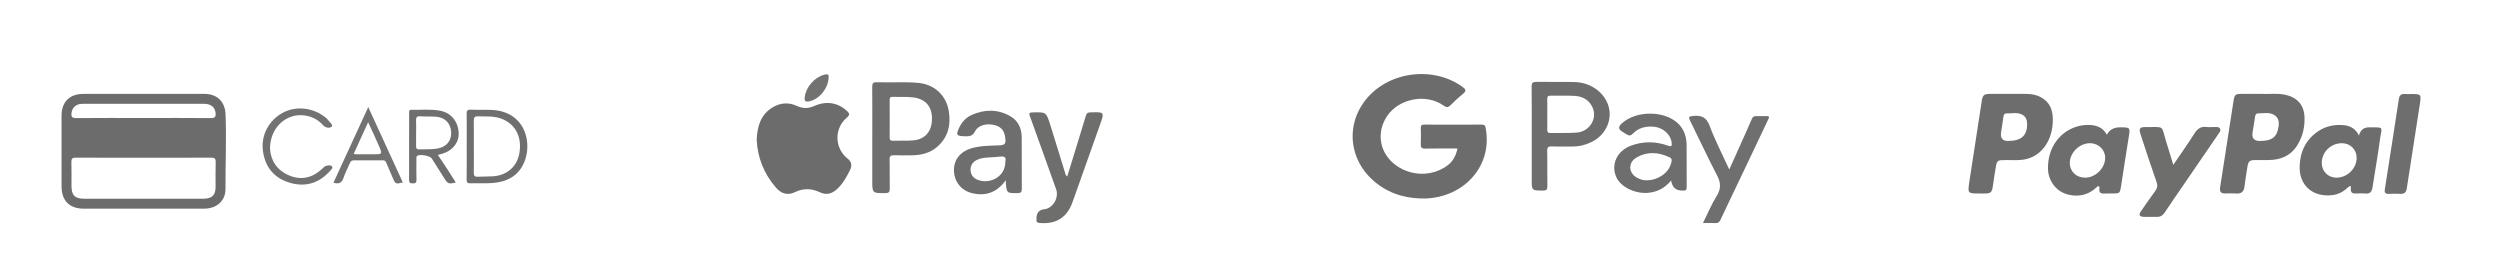
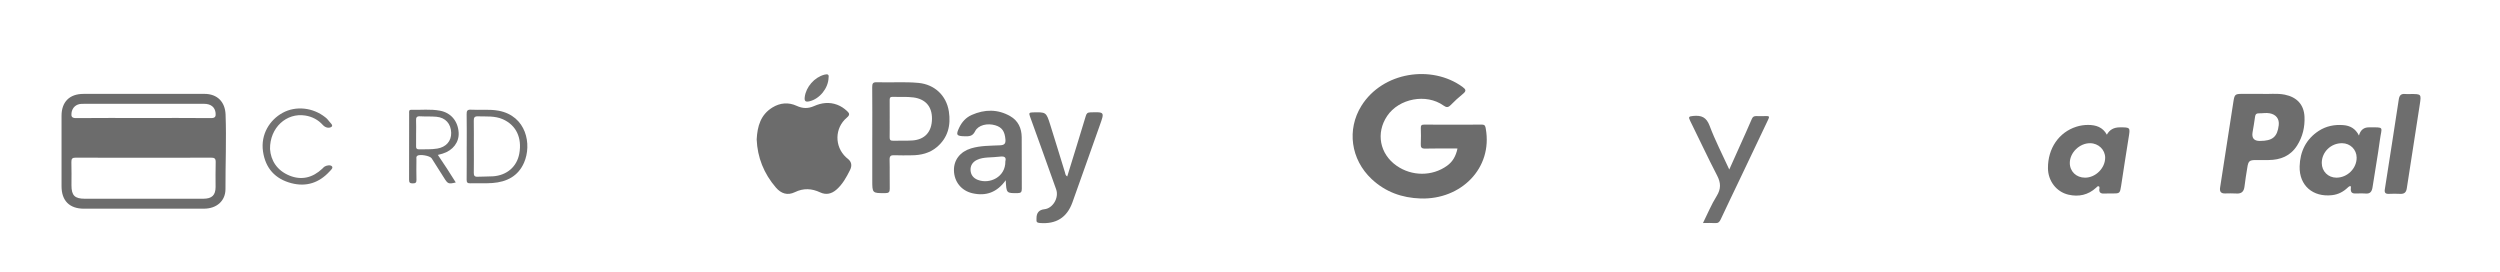
<svg xmlns="http://www.w3.org/2000/svg" id="Layer_1" data-name="Layer 1" viewBox="0 0 1258.56 136.68">
  <defs>
    <style>
      .cls-1 {
        fill: #6e6e6d;
      }

      .cls-1, .cls-2, .cls-3, .cls-4, .cls-5, .cls-6, .cls-7 {
        stroke-width: 0px;
      }

      .cls-2 {
        fill: #6e6e6e;
      }

      .cls-3 {
        fill: #6d6d6d;
      }

      .cls-4 {
        fill: #727271;
      }

      .cls-5 {
        fill: #6f6f6f;
      }

      .cls-6 {
        fill: #737272;
      }

      .cls-7 {
        fill: #6c6c6c;
      }
    </style>
  </defs>
  <path class="cls-7" d="m72.23,47.26c10.25,0,20.49-.01,30.74,0,6.39.01,10.35,3.99,10.59,10.39.47,12.49-.1,24.98-.05,37.47.03,5.96-4.37,9.91-10.8,9.93-10.83.04-21.66.01-32.49.01-9.33,0-18.66.01-27.99,0-7.27-.01-11.25-4.02-11.25-11.31,0-11.83,0-23.65,0-35.48,0-6.97,4.03-11,11.01-11,10.08,0,20.16,0,30.24,0Zm.19,32.14c-11.41,0-22.83.03-34.24-.04-1.75-.01-2.29.5-2.24,2.25.12,3.91.04,7.83.04,11.74,0,5.05,1.65,6.7,6.76,6.7,12.08.01,24.16,0,36.24,0,7.83,0,15.66.03,23.49-.01,4.24-.02,6.04-1.81,6.06-5.85.02-4.16-.1-8.33.05-12.49.07-1.95-.62-2.35-2.43-2.34-11.25.07-22.49.04-33.74.04Zm-.17-20c11.32,0,22.63-.06,33.95.05,2.15.02,2.53-.81,2.33-2.62-.32-2.89-2.36-4.56-5.79-4.57-17.64-.01-35.28,0-52.92,0-2.91,0-5.83-.06-8.74.02-2.8.08-4.73,1.91-5.08,4.55-.24,1.79.14,2.64,2.3,2.62,11.31-.11,22.63-.05,33.95-.05Z" />
  <path class="cls-7" d="m733.73,74.76c-5.52,0-10.85-.1-16.17.05-1.97.06-2.39-.61-2.3-2.4.14-2.66.09-5.33.01-7.99-.04-1.3.4-1.7,1.71-1.69,9.66.05,19.32.06,28.98,0,1.63-.01,1.79.74,2.02,2.07,3.54,19.9-12.47,35.76-32.8,35.12-9.43-.3-17.75-3.3-24.66-9.78-10.58-9.92-12.53-25-5.18-36.82,10.69-17.19,35.39-20.87,50.93-9.57,1.71,1.24,2,2.04.26,3.46-2.19,1.79-4.29,3.69-6.26,5.71-1.26,1.28-2.14,1.23-3.57.21-8.67-6.19-22.43-3.59-28.39,5.27-5.74,8.53-3.74,19.08,4.75,25.02,7.69,5.39,17.98,5.4,25.43.02,2.72-1.96,4.4-4.68,5.24-8.68Z" />
  <path class="cls-7" d="m380.93,70.21c.34-6.74,2.04-12.48,7.91-16.09,3.88-2.39,8.09-2.74,12.19-.85,3.04,1.4,5.75,1.47,8.79.13,3.73-1.65,7.63-2.18,11.63-.67,1.92.72,3.53,1.83,5,3.19,1.21,1.13,1.51,1.92-.11,3.28-6.22,5.22-6.31,14.57-.4,20.01.24.22.5.44.76.64q2.96,2.27,1.21,5.78c-1.82,3.64-3.78,7.23-6.92,9.92-2.38,2.04-5.13,2.7-8.1,1.3-4.23-1.99-8.39-2.22-12.7-.12-3.73,1.82-6.95.75-9.58-2.3-6.08-7.05-9.31-15.22-9.68-24.22Z" />
-   <path class="cls-3" d="m1138.5,47.26c3.44.22,7.62-.43,11.74.4,6.03,1.22,9.62,5.01,9.9,11.09.24,5.14-.91,10.07-3.71,14.5-3.35,5.29-8.39,7.27-14.41,7.32-2.16.02-4.33-.01-6.49,0-3.1.02-3.67.53-4.16,3.67-.5,3.2-1.07,6.39-1.43,9.61-.29,2.52-1.44,3.73-4.04,3.57-1.91-.12-3.83-.07-5.74-.03-2.1.05-2.82-.95-2.51-2.96,1.36-8.69,2.69-17.39,4.04-26.09.9-5.83,1.78-11.66,2.71-17.48.52-3.26.93-3.59,4.16-3.6,3.08,0,6.16,0,9.94,0Zm-.86,23.69c6.4,0,8.84-2.02,9.53-7.92.38-3.19-1.33-5.38-4.52-5.99-1.84-.36-3.64.05-5.46.01-1.23-.02-1.76.39-1.93,1.65-.34,2.63-.82,5.25-1.26,7.87q-.75,4.39,3.63,4.39Z" />
-   <path class="cls-3" d="m996.6,97.41c-6.07,0-6.08,0-5.16-6.08,2.04-13.32,4.09-26.63,6.14-39.95.57-3.72,1.02-4.11,4.8-4.11,5.83,0,11.67,0,17.5,0,3.32,0,6.47.68,9.16,2.71,3.6,2.72,4.48,6.55,4.4,10.86-.19,9.43-5.12,16.94-12.8,19.09-3.58,1-7.27.62-10.93.65-4.32.03-4.35,0-5.1,4.26-.47,2.7-.86,5.42-1.25,8.14-.6,4.14-.91,4.44-5,4.44-.58,0-1.17,0-1.75,0Zm14.3-26.46c6.82,0,9.84-2.85,9.58-9.03-.12-2.72-1.68-4.37-4.39-4.86-1.84-.34-3.64.12-5.45,0-1.36-.09-1.92.46-2.09,1.78-.33,2.63-.78,5.24-1.17,7.87q-.63,4.25,3.52,4.25Z" />
+   <path class="cls-3" d="m1138.5,47.26c3.44.22,7.62-.43,11.74.4,6.03,1.22,9.62,5.01,9.9,11.09.24,5.14-.91,10.07-3.71,14.5-3.35,5.29-8.39,7.27-14.41,7.32-2.16.02-4.33-.01-6.49,0-3.1.02-3.67.53-4.16,3.67-.5,3.2-1.07,6.39-1.43,9.61-.29,2.52-1.44,3.73-4.04,3.57-1.91-.12-3.83-.07-5.74-.03-2.1.05-2.82-.95-2.51-2.96,1.36-8.69,2.69-17.39,4.04-26.09.9-5.83,1.78-11.66,2.71-17.48.52-3.26.93-3.59,4.16-3.6,3.08,0,6.16,0,9.94,0m-.86,23.69c6.4,0,8.84-2.02,9.53-7.92.38-3.19-1.33-5.38-4.52-5.99-1.84-.36-3.64.05-5.46.01-1.23-.02-1.76.39-1.93,1.65-.34,2.63-.82,5.25-1.26,7.87q-.75,4.39,3.63,4.39Z" />
  <path class="cls-5" d="m439.13,69.29c0-8.49.05-16.99-.04-25.48-.02-1.84.44-2.48,2.36-2.41,6.98.26,13.98-.33,20.96.34,8,.77,14.01,6.25,15.27,14.37,1.08,6.97-.46,13.29-6.13,18.01-3.6,3-7.94,4.03-12.55,4.06-2.91.02-5.83.11-8.74-.03-1.81-.09-2.47.38-2.42,2.32.14,4.83-.02,9.66.08,14.49.04,1.75-.51,2.26-2.26,2.27-6.54.02-6.54.08-6.54-6.46,0-7.16,0-14.32,0-21.48Zm8.76-9.65c0,3.16.05,6.32-.02,9.48-.03,1.3.42,1.76,1.72,1.72,3.24-.09,6.5.09,9.73-.13,6.32-.44,9.78-4.36,9.86-10.86.08-6.19-3.25-9.99-9.33-10.8-3.49-.46-6.98-.15-10.46-.3-1.28-.05-1.53.54-1.51,1.65.05,3.08.02,6.15.02,9.23Z" />
  <path class="cls-3" d="m1187.55,68.23q1.13-4.12,4.99-4.12c8.16,0,6.46-.49,5.54,6.48-1.04,7.9-2.51,15.75-3.68,23.63-.34,2.3-1.26,3.48-3.72,3.2-1.23-.14-2.49-.05-3.74-.02-2,.05-3.86.29-3.46-2.89.19-1.51-1.04-.6-1.55-.1-2.22,2.15-4.83,3.49-7.91,3.84-9.64,1.1-16.58-4.83-16.33-14.48.19-7.43,3.19-13.71,9.64-17.9,3.75-2.43,7.98-3.24,12.38-2.88,3.29.27,6.05,1.64,7.84,5.24Zm-18.72,13.82c.02,4.21,3.18,7.38,7.38,7.39,5.53,0,10.24-4.67,10.18-10.12-.04-4.05-3.22-7.19-7.32-7.23-5.63-.06-10.26,4.45-10.24,9.97Z" />
  <path class="cls-3" d="m1060.64,67.82q1.98-3.71,6.52-3.71c5.37,0,5.3-.01,4.42,5.33-1.32,8.04-2.51,16.1-3.76,24.15-.58,3.73-.69,3.82-4.36,3.82-1.17,0-2.34-.07-3.5.02-2.03.16-3.55-.12-3.03-2.75.05-.27-.07-.76-.25-.85-.68-.32-1.04.29-1.45.67-4.01,3.68-8.78,4.69-13.93,3.5-6.13-1.42-10.28-6.99-10.31-13.35-.05-9.97,5.48-18.04,14.3-20.86,1.92-.61,3.92-.9,5.9-.9,3.93,0,7.4,1.11,9.46,4.93Zm-10.96,21.62c5.29,0,10.1-4.78,10.11-10.03,0-4.04-3.36-7.29-7.58-7.32-5.29-.04-10.2,4.72-10.22,9.91-.01,4.3,3.23,7.44,7.69,7.44Z" />
-   <path class="cls-2" d="m771.11,68.64c0-8.32.06-16.64-.05-24.96-.03-2.01.6-2.5,2.53-2.47,6.41.12,12.82-.07,19.22.1,8.5.23,15.68,5.87,17.23,13.24,1.41,6.74-2.17,13.66-8.69,16.88-3.11,1.54-6.36,2.36-9.84,2.33-3.41-.03-6.83.1-10.23-.05-1.82-.08-2.43.37-2.39,2.31.14,5.9-.02,11.81.09,17.72.03,1.79-.54,2.21-2.25,2.2-5.62-.03-5.62.04-5.62-5.59,0-7.24,0-14.48,0-21.72Zm7.83-11.04c0,2.58.04,5.17-.02,7.75-.03,1.18.4,1.63,1.59,1.6,4.41-.08,8.84.12,13.24-.2,6.29-.46,10.39-6.79,8.1-12.35-1.66-4.02-5.04-5.92-9.22-6.14-3.99-.21-8-.01-11.99-.09-1.29-.02-1.76.36-1.72,1.68.09,2.58.03,5.16.03,7.75Z" />
  <path class="cls-2" d="m506.33,90.71c-4.39,6.14-9.95,8.15-16.81,6.57-5.55-1.28-9.16-5.77-9.28-11.46-.12-5.29,3.14-9.47,8.62-11.12,4.77-1.44,9.7-1.3,14.59-1.55,2.12-.11,2.9-.77,2.71-2.97-.34-4.02-1.69-6.08-5.07-7.1-3.99-1.2-8.64-.16-10.21,3.01-1.27,2.56-2.99,2.55-5.19,2.51-4.16-.07-4.61-.65-2.73-4.5,1.33-2.74,3.36-4.97,6.2-6.23,6.55-2.89,13.1-2.99,19.4.6,4.03,2.29,5.75,6.12,5.79,10.63.08,8.65-.01,17.31.05,25.96.01,1.6-.43,2.15-2.1,2.16-5.65.05-5.65.12-5.99-6.52Zm-.21-9.47c.62-2.26-.68-2.67-2.86-2.38-1.97.26-3.97.27-5.96.42-1.9.14-3.8.37-5.54,1.24-2.16,1.07-3.3,2.88-3.16,5.22.14,2.32,1.44,3.98,3.72,4.84,5.91,2.23,13.92-1.43,13.8-9.33Z" />
-   <path class="cls-2" d="m841.29,90.9c-3.28,3.83-7.03,5.78-11.66,6.18-6.43.54-13.58-2.85-15.88-7.77-2.97-6.35.24-13.38,7.34-16,6.18-2.28,12.42-2.17,18.56,0,2.12.75,2.02-.03,1.87-1.56-.37-3.87-4.18-7.46-8.72-7.94-4.05-.42-7.83.42-10.75,3.45-1.12,1.16-2.04,1.14-3.22.36-.69-.46-1.39-.9-2.11-1.31q-2.93-1.7-.48-4c7.53-7.09,22.87-6.73,29.33.68,2.6,2.98,3.5,6.54,3.51,10.37.03,6.91-.02,13.82.04,20.72.01,1.39-.38,2.05-1.82,1.84-.16-.02-.33,0-.5,0q-4.74.05-5.5-5.01Zm-12.22-.14c5.6-.03,10.82-3.63,12.15-8.38.32-1.13.89-2.43-.76-3.2-5.69-2.68-11.38-3.05-16.88.31-4.02,2.46-3.72,7.61.4,9.89,1.62.9,3.32,1.52,5.09,1.38Z" />
-   <path class="cls-1" d="m1094.1,82.96c3.71-5.46,7.31-10.5,10.62-15.74,1.5-2.38,3.19-3.65,6.06-3.3,1.4.17,2.83.02,4.24.03.98.01,2.12-.2,2.64.92.45.96-.27,1.72-.79,2.47-5.48,8-10.95,15.99-16.43,23.99-3.6,5.26-7.25,10.49-10.77,15.8-.94,1.41-2.07,2.06-3.69,2.05-2.25,0-4.5.05-6.75-.02-2.22-.07-2.68-1-1.42-2.82,2.35-3.41,4.72-6.81,7.16-10.16,1.04-1.42,1.35-2.66.71-4.48-2.79-7.89-5.35-15.87-7.99-23.82-1.07-3.24-.63-3.95,2.71-3.92,9.52.08,7.51-1.16,10.07,7.24,1.15,3.78,2.32,7.56,3.62,11.76Z" />
  <path class="cls-1" d="m537.27,88.84c1.63-5.29,3.24-10.48,4.84-15.68,1.51-4.93,3.04-9.85,4.51-14.79.35-1.16.8-1.76,2.2-1.8,7.31-.22,7.27-.28,4.82,6.58-4.61,12.91-9.12,25.85-13.76,38.75-2.77,7.69-8.28,11.04-16.45,10.36-1.32-.11-1.79-.56-1.63-1.8.02-.16,0-.33,0-.5q-.05-4.22,3.98-4.63c4.25-.43,7.42-5.77,5.92-9.99-4.38-12.25-8.73-24.51-13.19-36.74-.58-1.58-.43-1.98,1.3-2.02,6.8-.16,6.86-.23,8.88,6.15,2.53,7.98,4.93,16.01,7.42,24,.21.67.16,1.5,1.16,2.11Z" />
  <path class="cls-5" d="m870.56,85.33c2-4.45,3.75-8.37,5.51-12.28,1.96-4.39,3.98-8.76,5.85-13.19.49-1.18,1.19-1.44,2.28-1.42,1.66.02,3.33.07,4.99-.01,1.61-.09,1.57.48.98,1.71-4.77,9.95-9.48,19.93-14.22,29.9-3.24,6.82-6.55,13.6-9.73,20.45-.61,1.31-1.28,1.93-2.78,1.82-1.9-.14-3.82-.03-6.12-.03,2.33-4.68,4.22-9.31,6.83-13.49,2.29-3.66,2.24-6.69.27-10.46-4.72-9.06-8.99-18.35-13.55-27.5-.99-1.98-.69-2.24,1.48-2.46,4.19-.41,6.68.58,8.33,4.99,2.72,7.28,6.34,14.23,9.88,21.98Z" />
  <path class="cls-2" d="m1213.61,47.33c5.29,0,5.37.01,4.59,5.13-2.16,14.13-4.41,28.24-6.56,42.36-.31,2.06-1.28,2.87-3.32,2.77-1.91-.1-3.83-.08-5.74,0-1.63.06-2.28-.53-2.01-2.22,2.37-15.1,4.74-30.2,7.03-45.32.31-2.07,1.19-2.95,3.27-2.73.9.1,1.83.02,2.75.02Z" />
  <path class="cls-5" d="m234.96,73.72c0-5.41.06-10.82-.04-16.22-.03-1.66.31-2.39,2.16-2.28,4.64.27,9.31-.34,13.94.52,13.95,2.61,16.83,16.95,12.79,26.16-2.99,6.84-8.77,9.69-15.84,10.23-3.72.28-7.48.04-11.23.15-1.44.04-1.83-.46-1.82-1.85.07-5.57.03-11.15.03-16.72Zm3.59,0c0,4.41.05,8.81-.03,13.22-.03,1.48.39,2.12,1.96,2.03,2.57-.14,5.16-.04,7.72-.21,7.01-.49,12.03-4.87,13.22-11.41,1.45-7.99-1.57-14.35-8.3-17.33-4.01-1.77-8.3-1.31-12.52-1.45-1.7-.06-2.12.61-2.09,2.19.08,4.32.03,8.65.03,12.97Z" />
  <path class="cls-5" d="m220.42,77.97c1.59,2.39,3.12,4.64,4.61,6.93,1.49,2.29,2.93,4.6,4.42,6.95-3.64.9-4.03.72-5.87-2.25-2.06-3.32-4.16-6.61-6.27-9.89-.85-1.33-6.06-2.21-7.26-1.27-.64.5-.4,1.22-.41,1.85-.03,3.41-.08,6.83.02,10.24.04,1.48-.55,1.78-1.89,1.79-1.41.02-1.84-.43-1.83-1.84.05-11.15.02-22.31.03-33.46,0-.78-.24-1.78,1.11-1.74,4.82.14,9.66-.46,14.45.45,5.5,1.04,9.02,5.25,9.37,11.03.29,4.84-2.88,9-8.1,10.59-.7.21-1.41.38-2.37.64Zm-10.94-11.24c0,2.33.03,4.66-.01,6.98-.02,1.05.35,1.49,1.44,1.47,3.07-.06,6.15.12,9.2-.38,4.44-.73,7.13-3.75,7.03-7.94-.12-4.58-2.88-7.68-7.44-8.08-2.73-.24-5.49-.06-8.22-.23-1.76-.11-2.09.67-2.02,2.19.1,1.99.02,3.99.03,5.99Z" />
  <path class="cls-6" d="m135.94,75.04c.39,5.72,3.47,10.77,9.76,13.34,6.15,2.52,11.72,1.07,16.53-3.44.42-.4.8-.9,1.3-1.16,1.16-.6,2.8-.83,3.54-.08.82.83-.53,1.93-1.18,2.64-5.23,5.7-11.71,7.84-19.2,5.88-8.18-2.14-13.08-7.53-14.29-16.01-1.23-8.67,3.44-15.85,9.84-19.38,6.65-3.67,15.31-2.75,21.54,2.23.58.46,1.17.98,1.58,1.59.69,1.03,2.54,2.34,1.6,3.13-1.06.89-3.07.66-4.44-.87-2.34-2.61-5.36-4.2-8.83-4.75-9.44-1.51-17.9,6.08-17.75,16.87Z" />
-   <path class="cls-4" d="m167.87,91.98c5.8-12.6,11.51-25.01,17.52-38.07,5.96,13,11.67,25.45,17.4,37.93-3.51.94-3.78.8-5.05-2.25-1.08-2.6-2.26-5.17-3.33-7.77-.34-.82-.85-1.12-1.7-1.12-4.82.02-9.65.02-14.47,0-1.06,0-1.66.4-2.08,1.39-1.02,2.45-2.36,4.79-3.17,7.3-.83,2.59-2.25,3.46-5.12,2.6Zm10.18-14.5c.51.11.67.17.83.17,3.08,0,6.17.01,9.25.02,4.3,0,4.4-.04,2.73-3.99-1.67-3.95-3.55-7.81-5.54-12.15-2.52,5.54-4.85,10.63-7.27,15.94Z" />
  <path class="cls-4" d="m417.13,39.07c-.16,5.42-4.56,10.72-9.56,11.91-2.01.48-2.72.02-2.45-2.12.65-5.12,4.88-9.94,9.9-11.27,1.68-.44,2.39-.09,2.1,1.49Z" />
</svg>